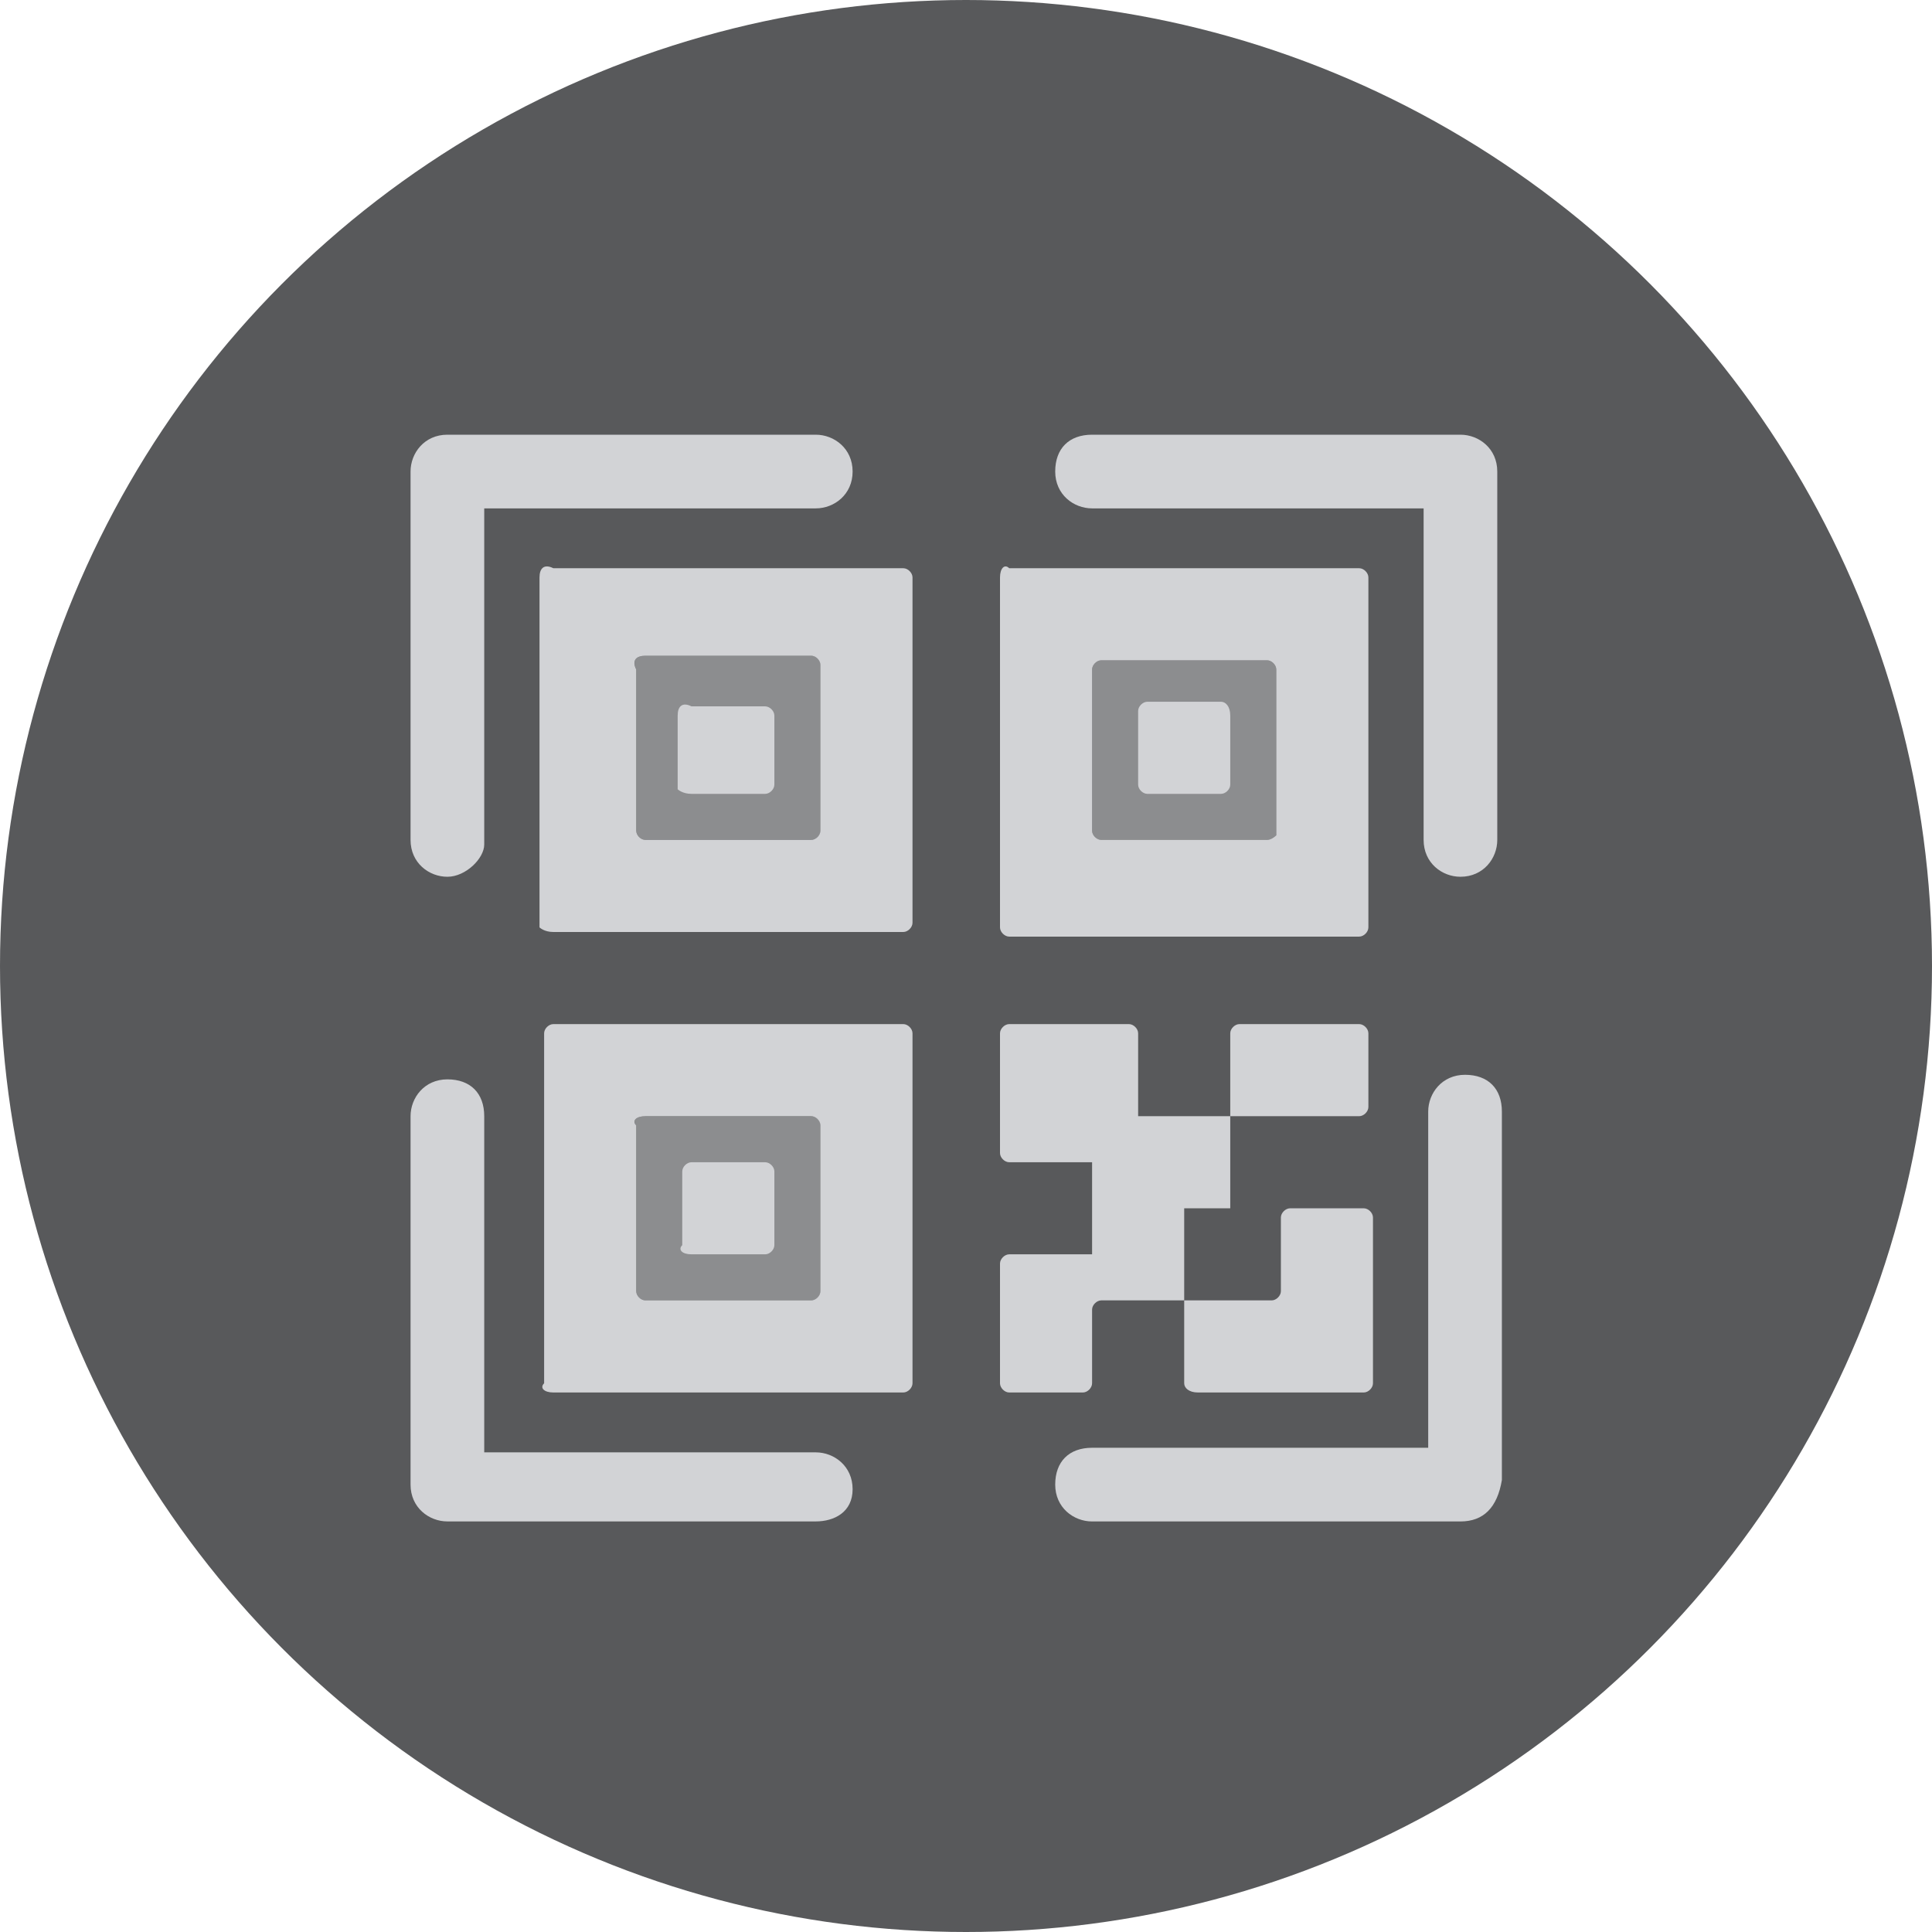
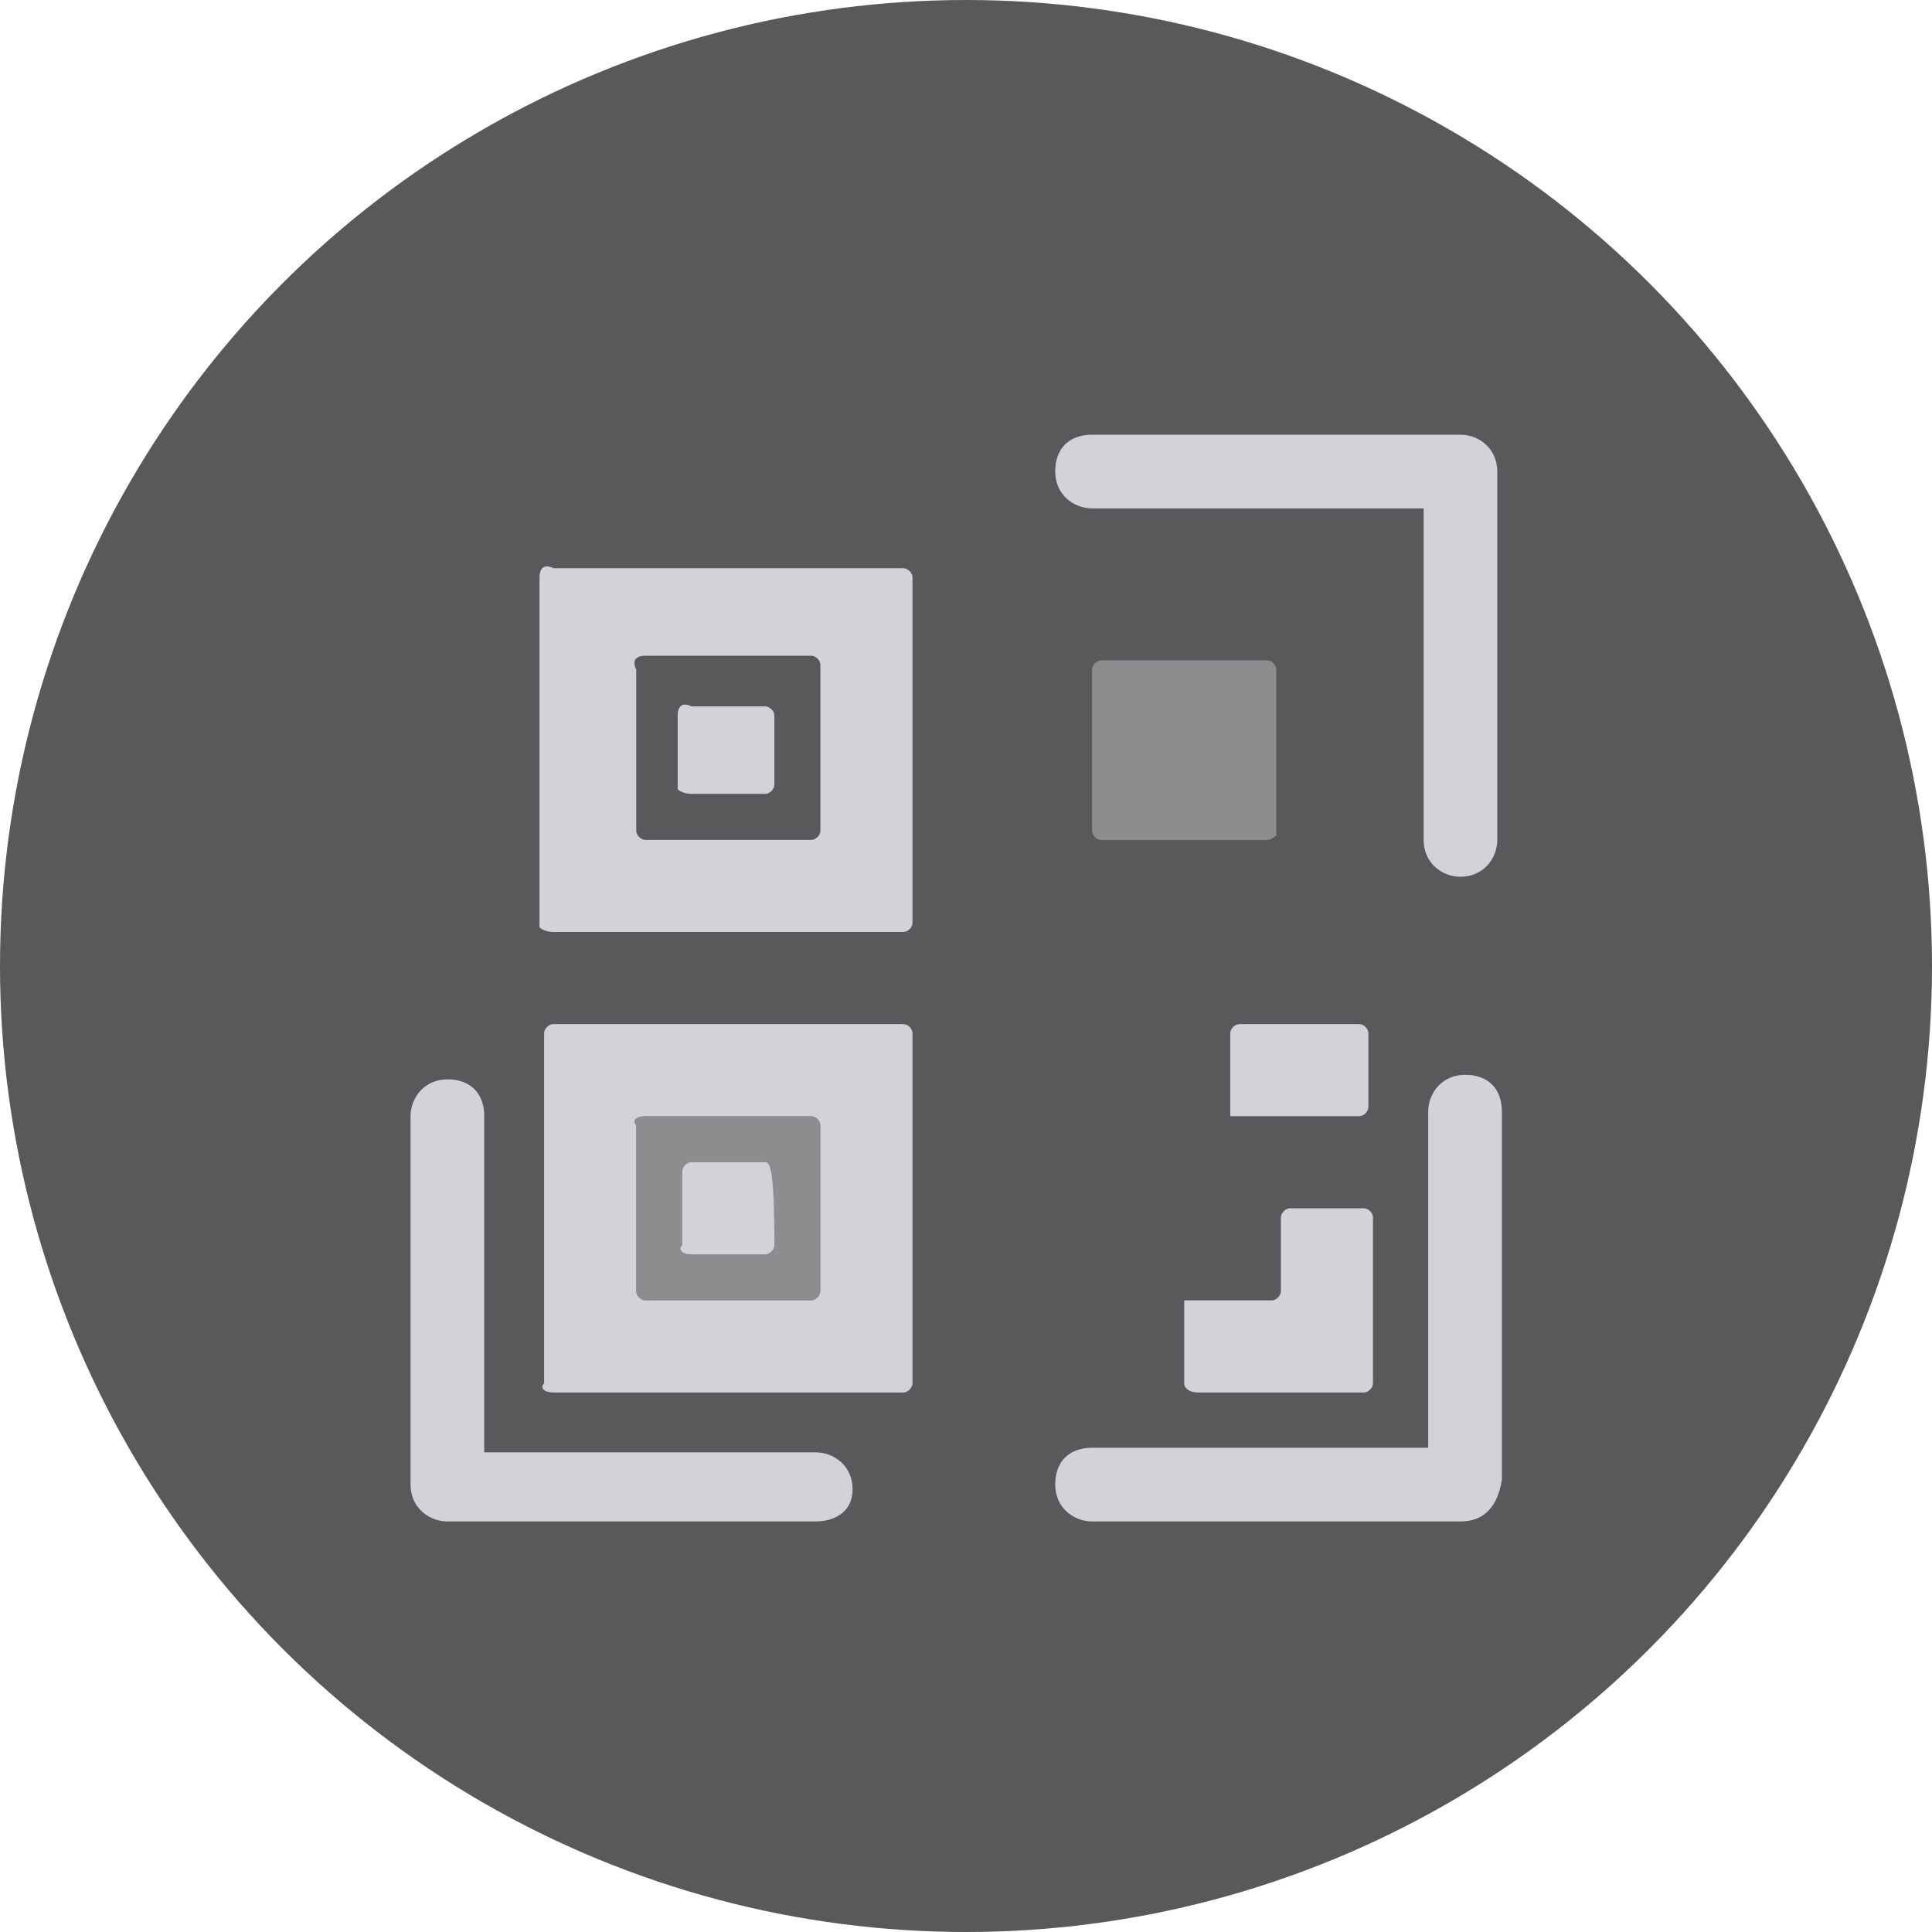
<svg xmlns="http://www.w3.org/2000/svg" width="80" height="80" viewBox="0 0 80 80" fill="none">
  <circle cx="40" cy="40" r="40" fill="#58595B" />
  <path d="M26.729 46.22H33.593C33.784 46.22 33.975 46.41 33.975 46.601V53.465C33.975 53.656 33.784 53.847 33.593 53.847H26.729C26.538 53.847 26.348 53.656 26.348 53.465V46.601C26.157 46.41 26.348 46.22 26.729 46.22Z" fill="#8C8D8F" />
  <path d="M52.467 34.781H45.603C45.412 34.781 45.221 34.59 45.221 34.399V27.726C45.221 27.535 45.412 27.344 45.603 27.344H52.467C52.658 27.344 52.848 27.535 52.848 27.726V34.59C52.848 34.59 52.658 34.781 52.467 34.781Z" fill="#8C8D8F" />
-   <path d="M26.729 27.152H33.593C33.784 27.152 33.975 27.343 33.975 27.534V34.398C33.975 34.589 33.784 34.779 33.593 34.779H26.729C26.538 34.779 26.348 34.589 26.348 34.398V27.724C26.157 27.343 26.348 27.152 26.729 27.152Z" fill="#8C8D8F" />
  <path d="M60.474 63H45.22C44.457 63 43.694 62.428 43.694 61.475C43.694 60.521 44.267 59.949 45.22 59.949H59.139V46.03C59.139 45.267 59.711 44.505 60.664 44.505C61.618 44.505 62.19 45.077 62.19 46.03V61.284C61.999 62.428 61.427 63 60.474 63Z" fill="#D2D3D6" />
  <path d="M60.474 36.305C59.711 36.305 58.949 35.733 58.949 34.779V21.051H45.22C44.457 21.051 43.694 20.479 43.694 19.525C43.694 18.572 44.267 18 45.22 18H60.474C61.237 18 61.999 18.572 61.999 19.525V34.779C61.999 35.542 61.427 36.305 60.474 36.305Z" fill="#D2D3D6" />
-   <path d="M18.525 36.305C17.763 36.305 17 35.733 17 34.779V19.525C17 18.763 17.572 18 18.525 18H33.779C34.542 18 35.305 18.572 35.305 19.525C35.305 20.479 34.542 21.051 33.779 21.051H20.051V34.97C20.051 35.542 19.288 36.305 18.525 36.305Z" fill="#D2D3D6" />
  <path d="M33.779 62.999H18.525C17.763 62.999 17 62.427 17 61.474V46.22C17 45.457 17.572 44.694 18.525 44.694C19.479 44.694 20.051 45.267 20.051 46.22V60.139H33.779C34.542 60.139 35.305 60.711 35.305 61.664C35.305 62.618 34.542 62.999 33.779 62.999Z" fill="#D2D3D6" />
  <path d="M22.912 38.592H37.404C37.594 38.592 37.785 38.401 37.785 38.211V23.91C37.785 23.719 37.594 23.529 37.404 23.529H22.912C22.531 23.338 22.34 23.529 22.34 23.91V38.401C22.34 38.401 22.531 38.592 22.912 38.592ZM26.726 27.152H33.59C33.781 27.152 33.971 27.342 33.971 27.533V34.397C33.971 34.588 33.781 34.779 33.59 34.779H26.726C26.535 34.779 26.345 34.588 26.345 34.397V27.724C26.154 27.342 26.345 27.152 26.726 27.152Z" fill="#D2D3D6" />
  <path d="M22.912 57.66H37.404C37.594 57.66 37.785 57.469 37.785 57.278V42.787C37.785 42.596 37.594 42.406 37.404 42.406H22.912C22.722 42.406 22.531 42.596 22.531 42.787V57.278C22.34 57.469 22.531 57.66 22.912 57.66ZM26.726 46.219H33.59C33.781 46.219 33.971 46.41 33.971 46.6V53.465C33.971 53.655 33.781 53.846 33.59 53.846H26.726C26.535 53.846 26.345 53.655 26.345 53.465V46.6C26.154 46.41 26.345 46.219 26.726 46.219Z" fill="#D2D3D6" />
-   <path d="M28.633 51.939H31.683C31.874 51.939 32.065 51.749 32.065 51.558V48.507C32.065 48.316 31.874 48.126 31.683 48.126H28.633C28.442 48.126 28.251 48.316 28.251 48.507V51.558C28.061 51.749 28.251 51.939 28.633 51.939Z" fill="#D2D3D6" />
+   <path d="M28.633 51.939H31.683C31.874 51.939 32.065 51.749 32.065 51.558C32.065 48.316 31.874 48.126 31.683 48.126H28.633C28.442 48.126 28.251 48.316 28.251 48.507V51.558C28.061 51.749 28.251 51.939 28.633 51.939Z" fill="#D2D3D6" />
  <path d="M28.633 32.872H31.683C31.874 32.872 32.065 32.681 32.065 32.49V29.63C32.065 29.44 31.874 29.249 31.683 29.249H28.633C28.251 29.058 28.061 29.249 28.061 29.63V32.681C28.061 32.681 28.251 32.872 28.633 32.872Z" fill="#D2D3D6" />
-   <path d="M41.408 23.91V38.401C41.408 38.592 41.599 38.783 41.789 38.783H56.281C56.471 38.783 56.662 38.592 56.662 38.401V23.91C56.662 23.719 56.471 23.529 56.281 23.529H41.789C41.599 23.338 41.408 23.529 41.408 23.91ZM52.467 34.779H45.603C45.412 34.779 45.221 34.588 45.221 34.397V27.724C45.221 27.533 45.412 27.342 45.603 27.342H52.467C52.658 27.342 52.848 27.533 52.848 27.724V34.588C52.848 34.588 52.658 34.779 52.467 34.779Z" fill="#D2D3D6" />
-   <path d="M50.56 29.058H47.51C47.319 29.058 47.128 29.249 47.128 29.44V32.49C47.128 32.681 47.319 32.872 47.51 32.872H50.56C50.751 32.872 50.942 32.681 50.942 32.49V29.63C50.942 29.249 50.751 29.058 50.56 29.058Z" fill="#D2D3D6" />
  <path d="M49.607 57.66H56.471C56.662 57.66 56.852 57.469 56.852 57.278V50.414C56.852 50.223 56.662 50.033 56.471 50.033H53.42C53.23 50.033 53.039 50.223 53.039 50.414V53.465C53.039 53.655 52.848 53.846 52.658 53.846H49.035V57.278C49.035 57.469 49.225 57.66 49.607 57.66Z" fill="#D2D3D6" />
-   <path d="M50.942 50.033V46.219H47.128V42.787C47.128 42.596 46.937 42.406 46.747 42.406H41.789C41.599 42.406 41.408 42.596 41.408 42.787V47.745C41.408 47.935 41.599 48.126 41.789 48.126H45.221V51.939H41.789C41.599 51.939 41.408 52.13 41.408 52.321V57.278C41.408 57.469 41.599 57.66 41.789 57.66H44.84C45.031 57.66 45.221 57.469 45.221 57.278V54.227C45.221 54.037 45.412 53.846 45.603 53.846H49.035V50.033H50.942Z" fill="#D2D3D6" />
  <path d="M56.662 45.838V42.787C56.662 42.596 56.471 42.406 56.281 42.406H51.323C51.132 42.406 50.942 42.596 50.942 42.787V46.219H56.281C56.471 46.219 56.662 46.028 56.662 45.838Z" fill="#D2D3D6" />
</svg>